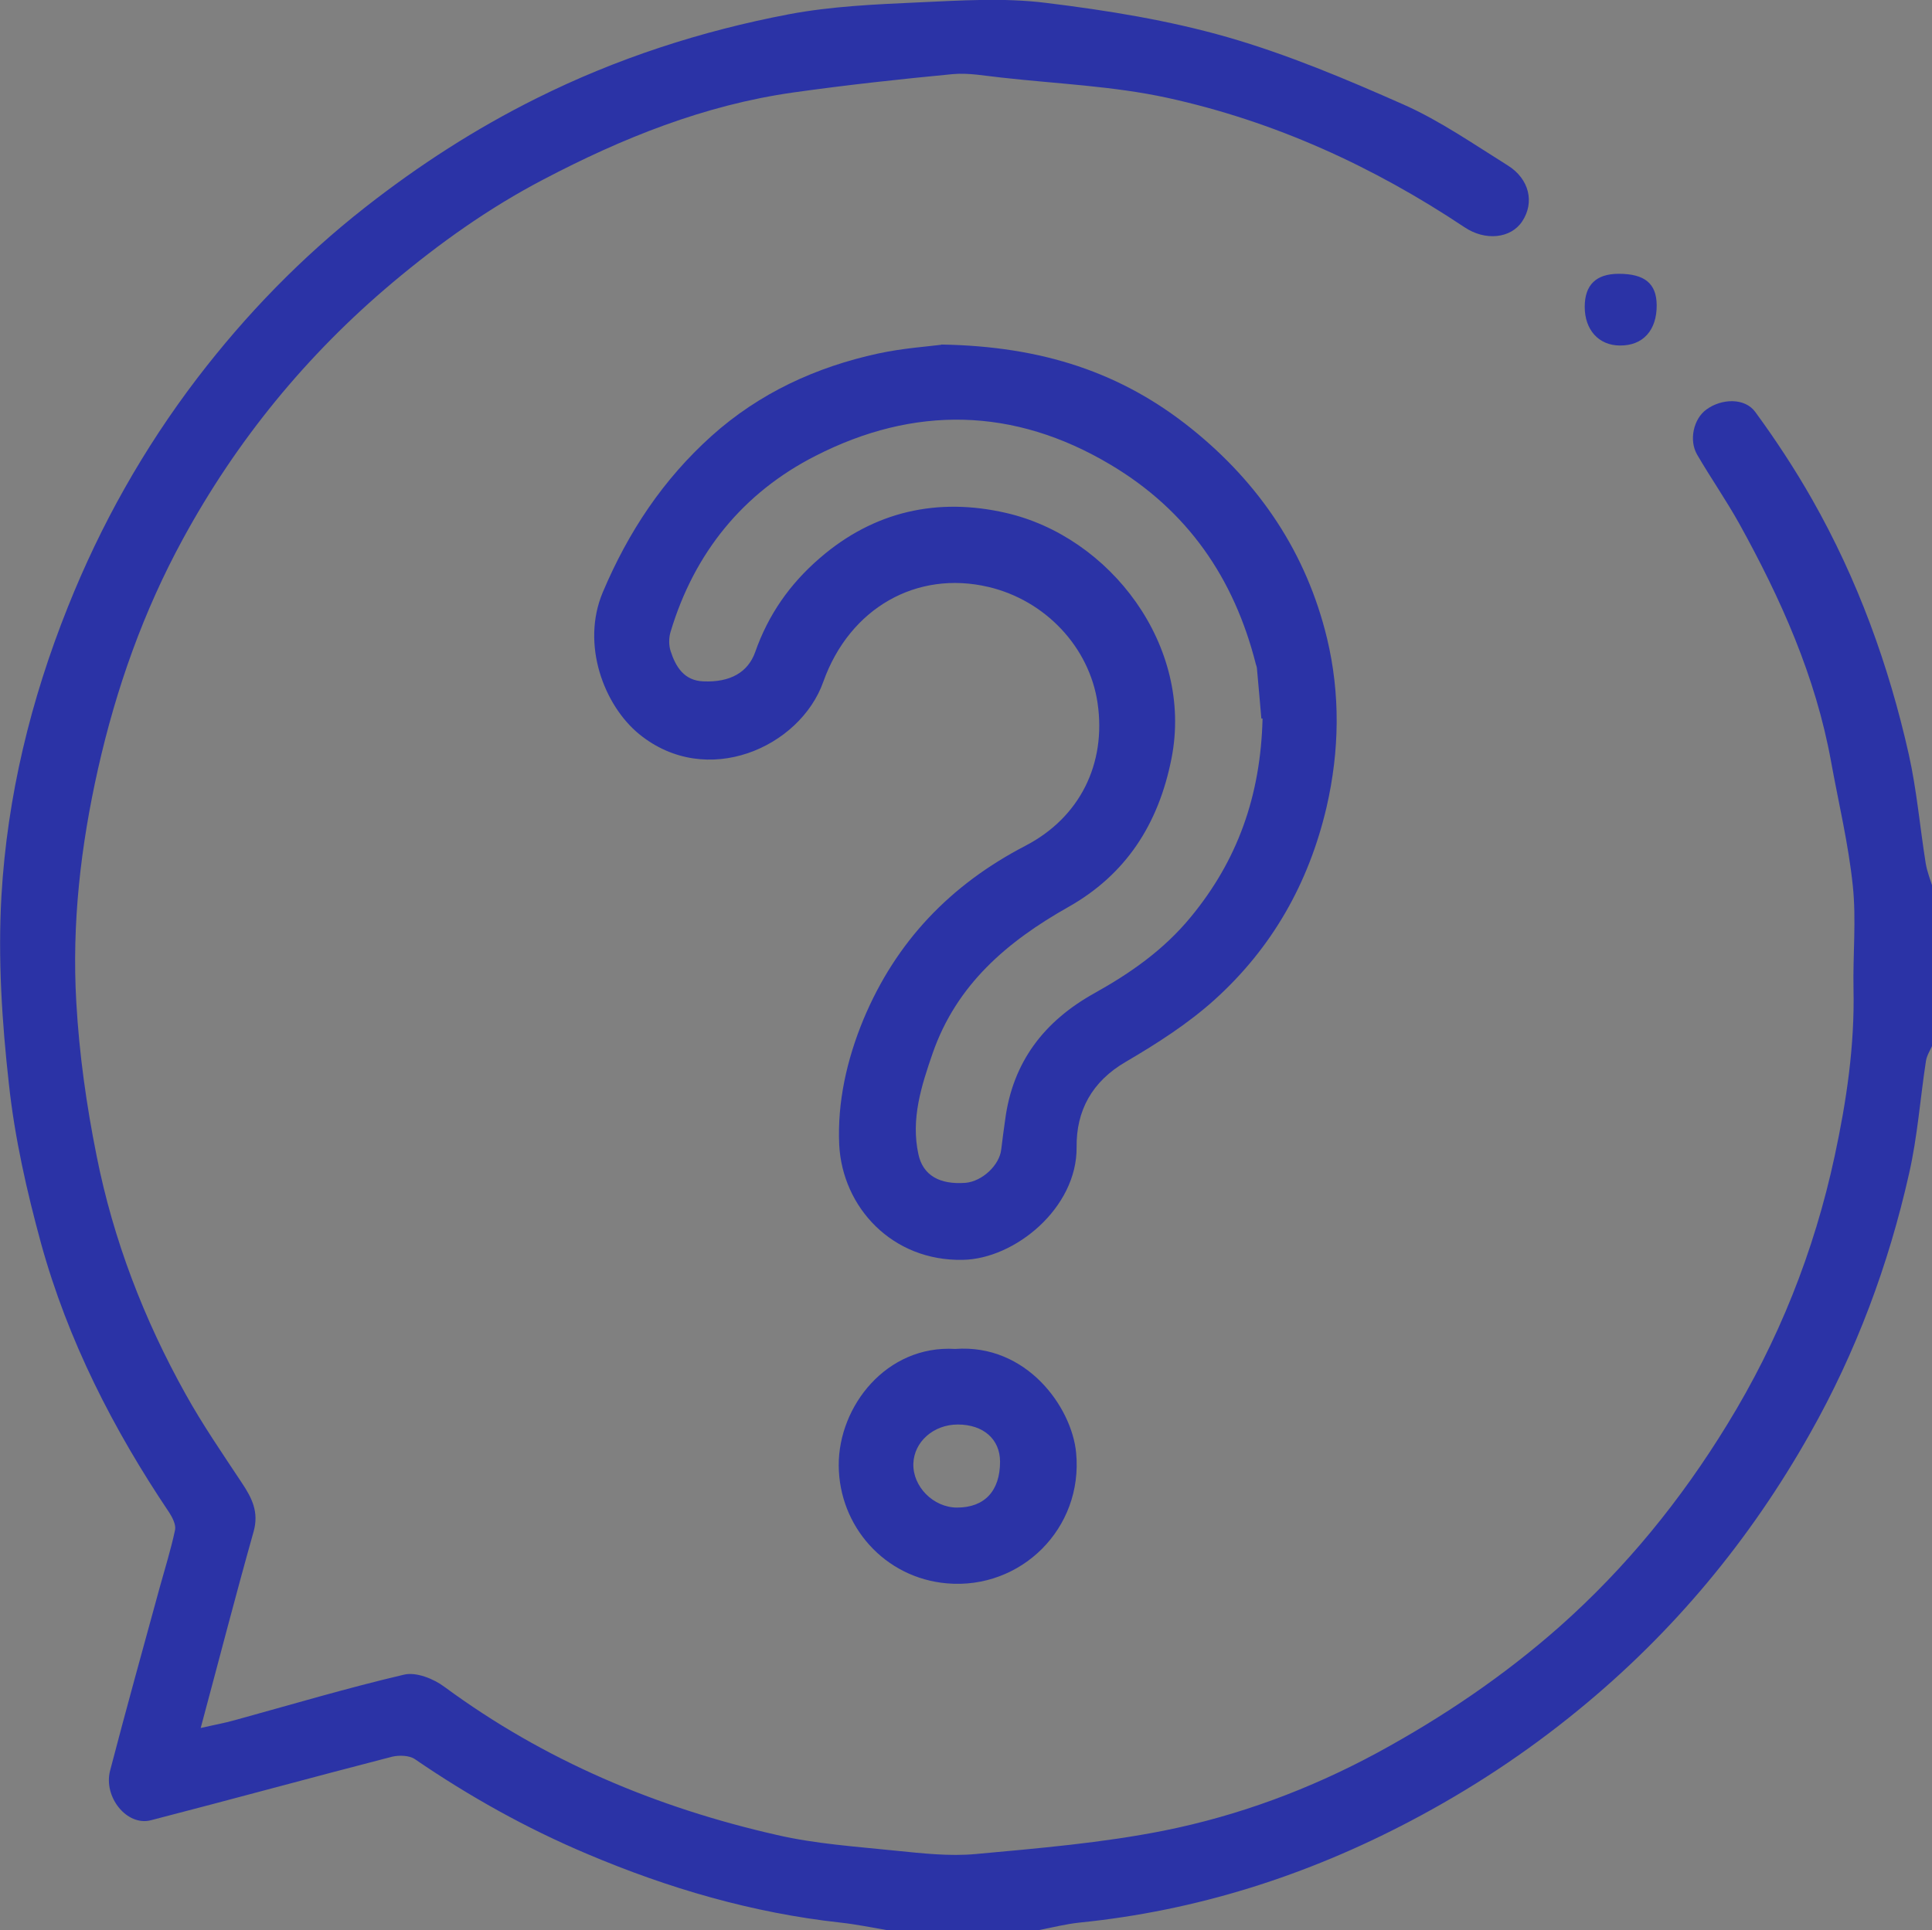
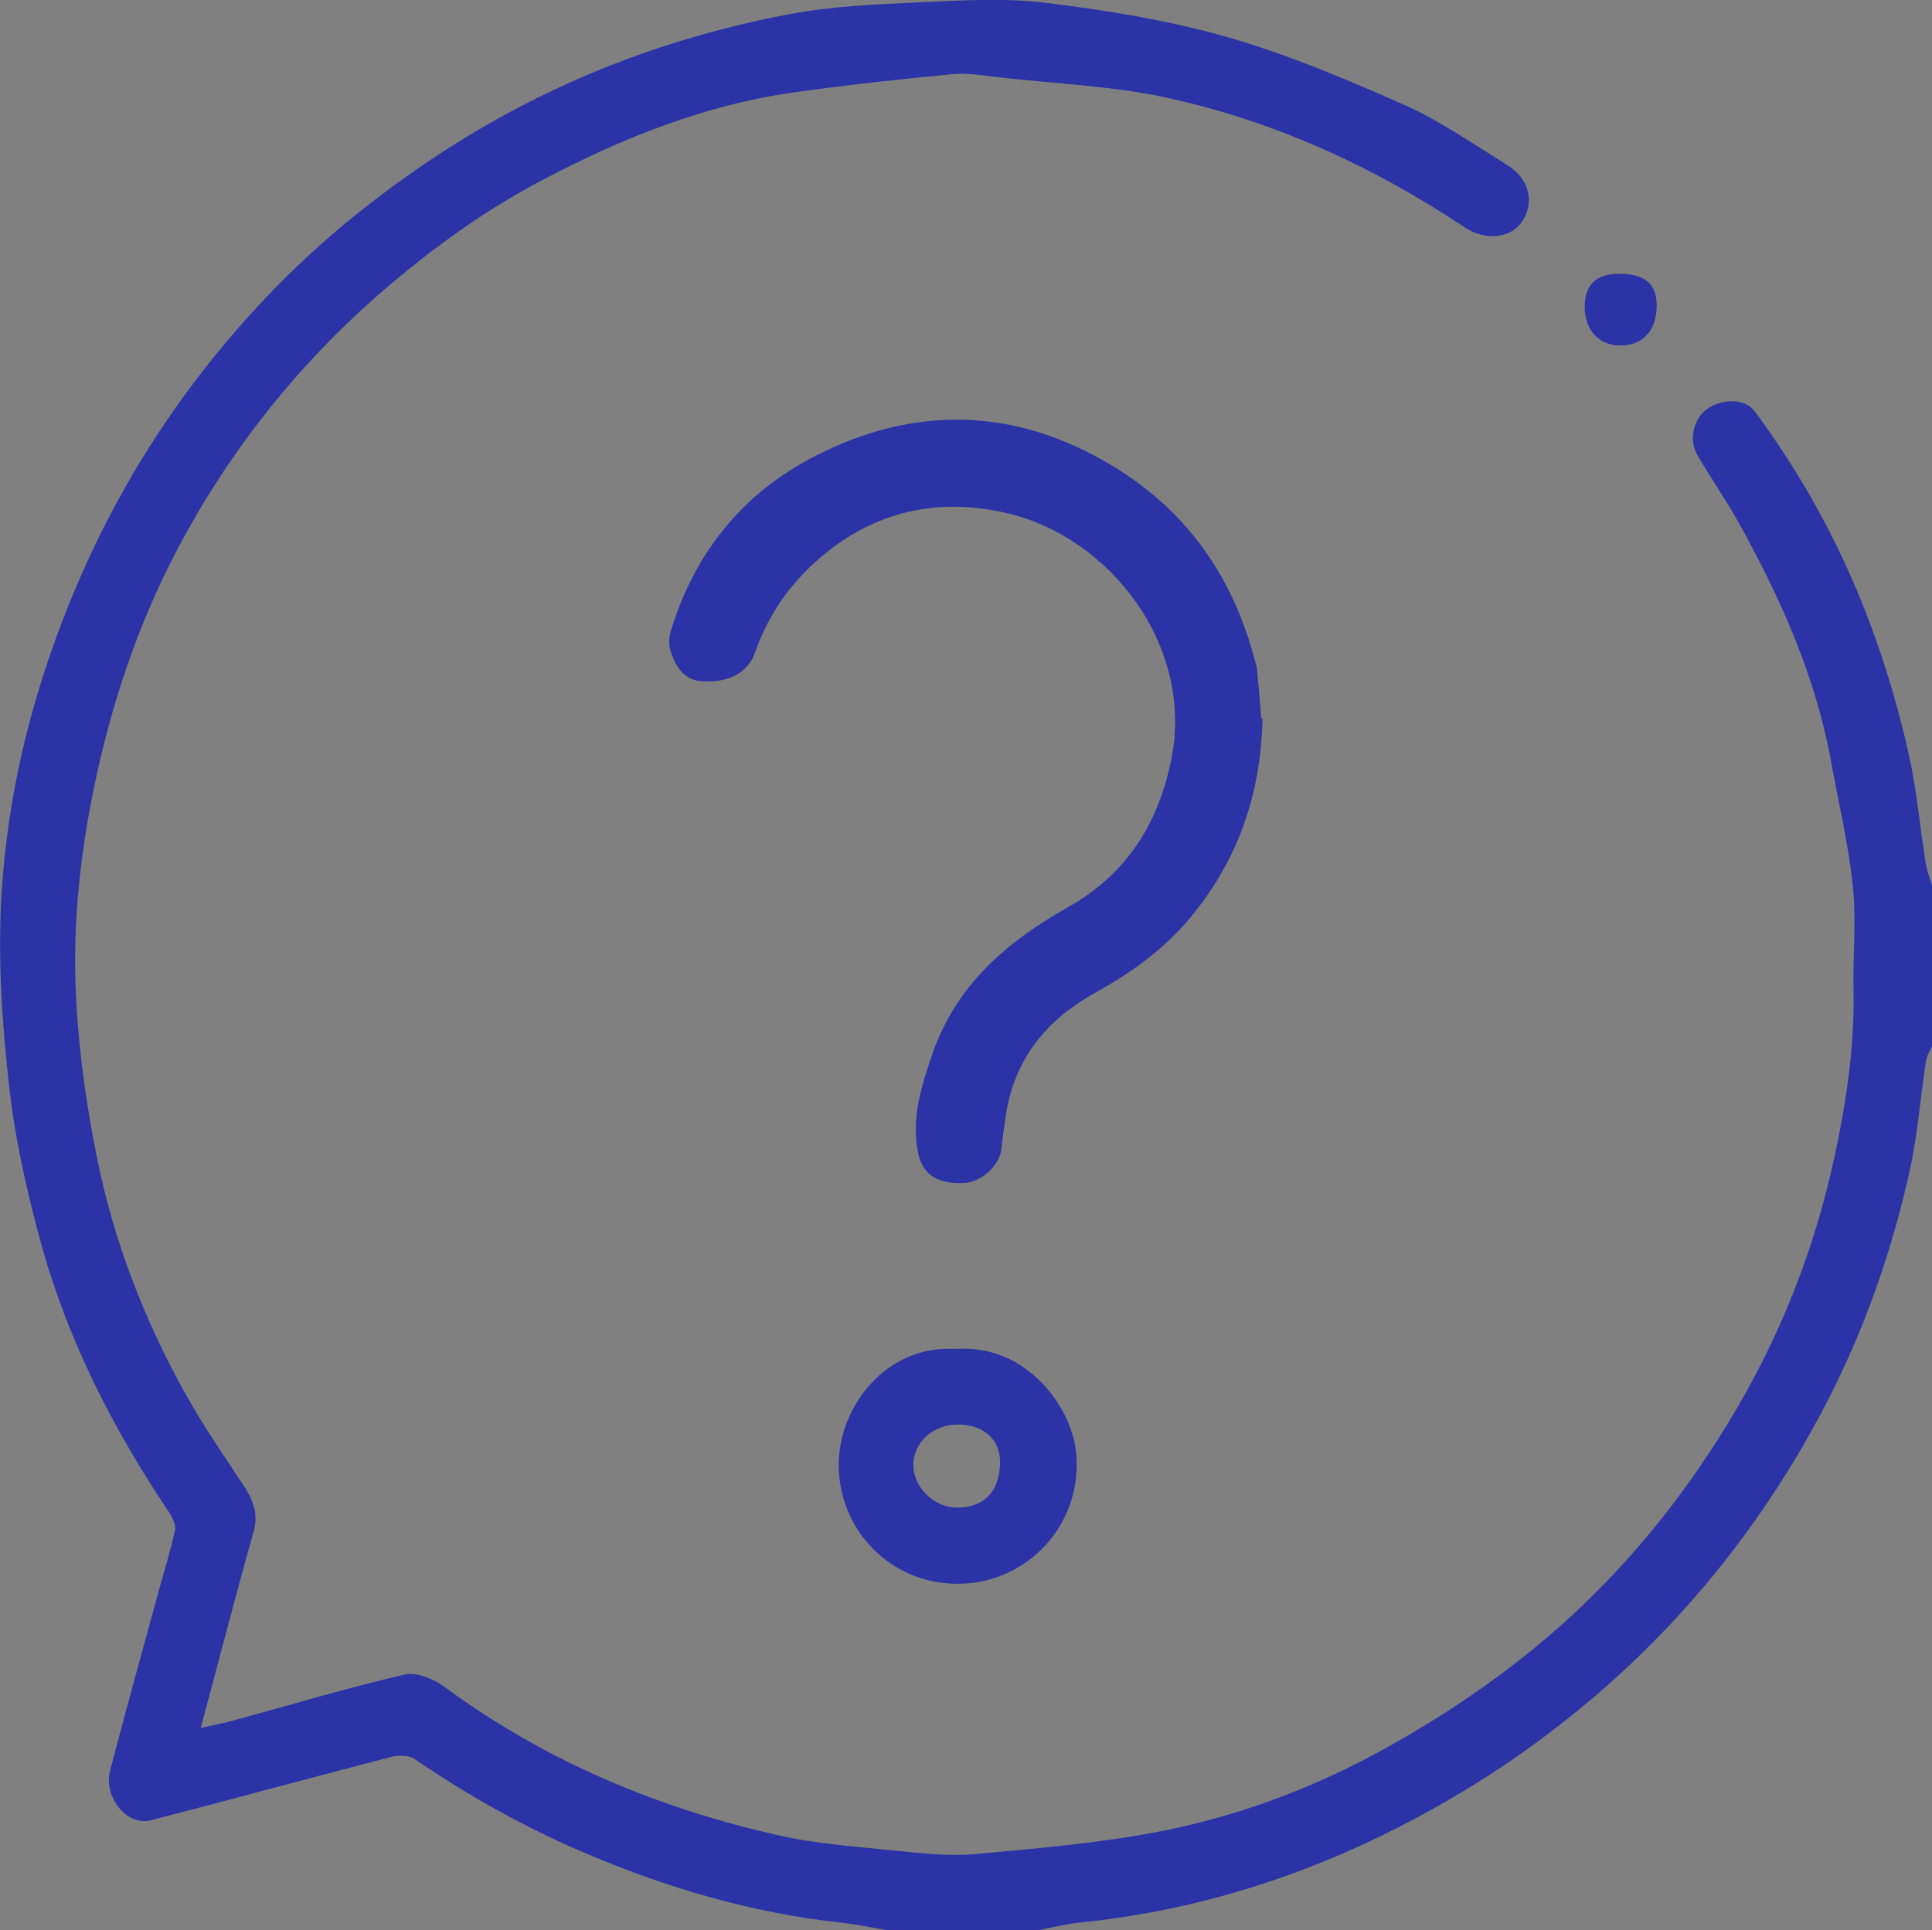
<svg xmlns="http://www.w3.org/2000/svg" id="REFRESH" viewBox="0 0 80 79.94">
  <rect x="0" y="0" width="80" height="79.94" fill="#808080" stroke="none" />
  <defs>
    <style>
      .cls-1 {
        opacity: .03;
      }

      .cls-1, .cls-2, .cls-3 {
        fill: none;
      }

      .cls-4 {
        fill: #2b33a6;
      }

      .cls-3 {
        clip-path: url(#clippath);
      }

      .cls-5 {
        fill: #d3f7d0;
      }
    </style>
    <clipPath id="clippath">
-       <rect class="cls-2" x="-149.47" y="261.4" width="1920" height="380.39" />
-     </clipPath>
+       </clipPath>
  </defs>
  <g class="cls-1">
    <g class="cls-3">
      <g>
        <g>
          <path class="cls-5" d="m4.76,30.16c0-4.67-2.24-8.96-5.83-11.17L-28.75,1.9c-3.59-2.22-5.83-6.51-5.83-11.17v-20.64h.03s0-13.47,0-13.47c0-2.52-2.66-4.16-4.91-3.03l-6.71,3.37s-.06,0-.09,0l-15.76,7.78s0,0-.01.01l-1.58.78c-2.17,1.06-3.54,3.27-3.54,5.68V-4.4c0,4.64,2.21,8.9,5.76,11.13l27.81,17.44c3.55,2.23,5.76,6.5,5.76,11.13l-.03,41.05v13.48c0,2.52,2.66,4.16,4.91,3.03l7.02-3.52.94-.46h0l5.71-2.8,10.49-5.15c2.17-1.06,3.54-3.27,3.54-5.68v-9.54l-.03.03.03-35.58Z" />
-           <path class="cls-5" d="m32.46-34.49c0,4.67,2.24,8.96,5.83,11.17l27.68,17.09c3.59,2.22,5.83,6.51,5.83,11.17v24.46h-.03s0,13.47,0,13.47c0,2.52,2.66,4.16,4.91,3.03l6.71-3.37s.06,0,.09,0l15.76-7.78s0,0,.01-.01l1.58-.78c2.17-1.06,3.54-3.27,3.54-5.68V.06c0-4.64-2.21-8.9-5.76-11.13l-27.81-17.44c-3.55-2.23-5.76-6.5-5.76-11.13l.03-37.1v-13.48c0-2.52-2.66-4.16-4.91-3.03l-7.02,3.52-.94.46h0l-5.71,2.8-10.49,5.15c-2.17,1.06-3.54,3.27-3.54,5.68v9.54l.03-.03-.03,31.64Z" />
          <path class="cls-5" d="m-17.36-19.35c0,4.67,2.24,8.96,5.83,11.17L16.15,8.9c3.59,2.22,5.83,6.51,5.83,11.17v43.65h-.03s0,13.47,0,13.47c0,2.52,2.66,4.16,4.91,3.03l6.71-3.37s.06,0,.09,0l15.76-7.78s0,0,.01-.01l1.58-.78c2.17-1.06,3.54-3.27,3.54-5.68V15.2c0-4.64-2.21-8.9-5.76-11.13L20.98-13.37c-3.55-2.23-5.76-6.5-5.76-11.13l.03-39.86v-13.48c0-2.52-2.66-4.16-4.91-3.03l-7.02,3.52-.94.46h0l-5.71,2.8-10.49,5.15c-2.17,1.06-3.54,3.27-3.54,5.68v9.54l.03-.03-.03,34.4Z" />
        </g>
-         <path class="cls-5" d="m145.88,124.82c0-4.67-2.24-8.96-5.83-11.17l-27.68-17.09c-3.59-2.22-5.83-6.51-5.83-11.17v-20.64h.03s0-13.47,0-13.47c0-2.52-2.66-4.16-4.91-3.03l-6.71,3.37s-.06,0-.09,0l-15.76,7.78s0,0-.01.01l-1.58.78c-2.17,1.06-3.54,3.27-3.54,5.68v24.4c0,4.64,2.21,8.9,5.76,11.13l27.81,17.44c3.55,2.23,5.76,6.5,5.76,11.13l-.03,41.05v13.48c0,2.52,2.66,4.16,4.91,3.03l7.02-3.52.94-.46h0l5.71-2.8,10.49-5.15c2.17-1.06,3.54-3.27,3.54-5.68v-9.54l-.03.03.03-35.58Z" />
      </g>
    </g>
  </g>
  <g>
    <path class="cls-4" d="m36.72,79.94c-.64-.11-1.27-.24-1.91-.31-3.65-.4-7.14-1.42-10.51-2.85-2.51-1.06-4.87-2.38-7.12-3.92-.23-.16-.66-.17-.95-.1-3.33.86-6.65,1.77-9.98,2.63-.99.26-1.98-.96-1.69-2.06.66-2.53,1.36-5.05,2.05-7.57.22-.8.47-1.59.64-2.4.04-.21-.11-.51-.24-.71-2.32-3.45-4.2-7.13-5.31-11.15-.59-2.16-1.09-4.37-1.33-6.59-.29-2.58-.46-5.22-.31-7.81.24-4.12,1.21-8.11,2.75-11.96,1.36-3.41,3.14-6.57,5.36-9.48,2.02-2.64,4.32-5.01,6.96-7.08,2.22-1.74,4.56-3.25,7.07-4.5,3.32-1.66,6.84-2.8,10.47-3.49,1.75-.33,3.56-.41,5.34-.49,1.77-.08,3.56-.2,5.31.02,2.53.31,5.07.72,7.51,1.42,2.5.72,4.92,1.74,7.31,2.8,1.5.67,2.88,1.63,4.29,2.51.9.56,1.12,1.54.6,2.32-.47.71-1.53.82-2.39.24-3.78-2.52-7.87-4.39-12.31-5.36-2.25-.49-4.59-.58-6.89-.84-.66-.07-1.34-.2-1.99-.14-2.2.21-4.4.45-6.6.76-3.68.52-7.09,1.89-10.36,3.61-2.24,1.17-4.29,2.63-6.23,4.26-3.57,3-6.47,6.55-8.69,10.63-1.63,2.99-2.76,6.18-3.51,9.51-.72,3.2-1.09,6.42-.9,9.68.12,2.13.42,4.26.84,6.35.69,3.48,1.96,6.78,3.69,9.88.7,1.26,1.52,2.45,2.32,3.66.42.63.72,1.21.49,2.03-.75,2.66-1.44,5.34-2.19,8.13.51-.12.97-.2,1.43-.33,2.33-.64,4.64-1.33,6.99-1.88.5-.12,1.23.17,1.68.51,4.14,3.05,8.78,5,13.76,6.13,1.6.37,3.27.48,4.91.65,1.1.11,2.22.24,3.32.14,2.61-.24,5.24-.46,7.8-.97,3.09-.62,6.05-1.72,8.84-3.23,2.7-1.47,5.22-3.17,7.54-5.22,2.75-2.44,5.03-5.25,6.94-8.37,2.12-3.45,3.6-7.16,4.45-11.12.49-2.28.83-4.57.78-6.91-.03-1.43.12-2.87-.03-4.29-.18-1.73-.59-3.43-.9-5.14-.64-3.53-2.08-6.74-3.8-9.85-.54-.97-1.18-1.89-1.74-2.85-.36-.61-.15-1.5.38-1.88.63-.46,1.59-.49,2.02.1.85,1.16,1.65,2.38,2.36,3.63,1.88,3.31,3.17,6.86,4,10.56.33,1.48.46,3.01.7,4.51.06.36.2.7.31,1.05v6.41c-.1.24-.26.47-.3.72-.24,1.56-.35,3.14-.7,4.67-.85,3.78-2.19,7.38-4.1,10.76-2.49,4.42-5.67,8.25-9.6,11.46-2.16,1.77-4.47,3.29-6.94,4.59-4.31,2.27-8.86,3.72-13.72,4.21-.56.06-1.11.2-1.67.31h-6.25Z" />
-     <path class="cls-4" d="m38.98,14.27c4.18.07,7.46,1.16,10.35,3.48,2.84,2.28,4.77,5.17,5.62,8.69.55,2.3.52,4.64-.02,6.99-.74,3.16-2.26,5.83-4.64,7.98-1.1.99-2.38,1.81-3.66,2.56-1.42.82-2.07,2.04-2.05,3.55.02,2.51-2.55,4.62-4.71,4.66-2.93.06-4.99-2.18-5.12-4.77-.08-1.75.31-3.51,1-5.18,1.35-3.24,3.61-5.59,6.71-7.2,2.27-1.18,3.35-3.41,2.99-5.9-.34-2.34-2.18-4.27-4.52-4.82-2.97-.7-5.75.87-6.84,3.93-.96,2.71-4.83,4.45-7.63,2.16-1.45-1.19-2.41-3.71-1.5-5.87,1.06-2.51,2.5-4.67,4.5-6.47,1.98-1.78,4.33-2.86,6.91-3.42,1.02-.22,2.07-.29,2.6-.36Zm13.25,15.49c-.05-.56-.11-1.3-.18-2.04,0-.08-.03-.15-.05-.22-.9-3.55-2.82-6.35-6.01-8.25-4.02-2.4-8.15-2.45-12.22-.37-2.99,1.52-5.02,4.01-6,7.28-.08.25-.08.57,0,.81.21.65.56,1.22,1.35,1.25,1.11.05,1.85-.37,2.15-1.21.54-1.54,1.42-2.81,2.67-3.89,2.26-1.96,4.9-2.52,7.7-1.88,4.32.98,7.79,5.5,6.87,10.17-.54,2.74-1.9,4.82-4.28,6.16-2.53,1.43-4.62,3.21-5.61,6.05-.47,1.36-.91,2.73-.59,4.19.19.88.89,1.26,1.95,1.18.69-.06,1.41-.73,1.48-1.39.05-.4.1-.81.16-1.21.31-2.4,1.61-4.09,3.69-5.25,1.49-.83,2.87-1.79,3.99-3.15,1.94-2.35,2.9-5.02,2.98-8.23Z" />
+     <path class="cls-4" d="m38.98,14.27Zm13.25,15.49c-.05-.56-.11-1.3-.18-2.04,0-.08-.03-.15-.05-.22-.9-3.55-2.82-6.35-6.01-8.25-4.02-2.4-8.15-2.45-12.22-.37-2.99,1.52-5.02,4.01-6,7.28-.08.25-.08.57,0,.81.21.65.56,1.22,1.35,1.25,1.11.05,1.85-.37,2.15-1.21.54-1.54,1.42-2.81,2.67-3.89,2.26-1.96,4.9-2.52,7.7-1.88,4.32.98,7.79,5.5,6.87,10.17-.54,2.74-1.9,4.82-4.28,6.16-2.53,1.43-4.62,3.21-5.61,6.05-.47,1.36-.91,2.73-.59,4.19.19.88.89,1.26,1.95,1.18.69-.06,1.41-.73,1.48-1.39.05-.4.1-.81.16-1.21.31-2.4,1.61-4.09,3.69-5.25,1.49-.83,2.87-1.79,3.99-3.15,1.94-2.35,2.9-5.02,2.98-8.23Z" />
    <path class="cls-4" d="m39.55,55.87c2.96-.22,4.83,2.41,5.01,4.3.3,3.14-2.29,5.67-5.34,5.41-2.59-.22-4.48-2.37-4.49-4.89-.01-2.45,1.98-4.99,4.82-4.82Zm.11,3.13c-1,0-1.81.71-1.84,1.62-.03.95.83,1.82,1.81,1.82,1.14,0,1.78-.69,1.78-1.9,0-.93-.69-1.54-1.75-1.54Z" />
    <path class="cls-4" d="m67.03,11.34c1.07,0,1.56.4,1.57,1.29.01,1.05-.57,1.69-1.52,1.68-.88,0-1.46-.65-1.46-1.6,0-.91.47-1.37,1.41-1.37Z" />
  </g>
</svg>